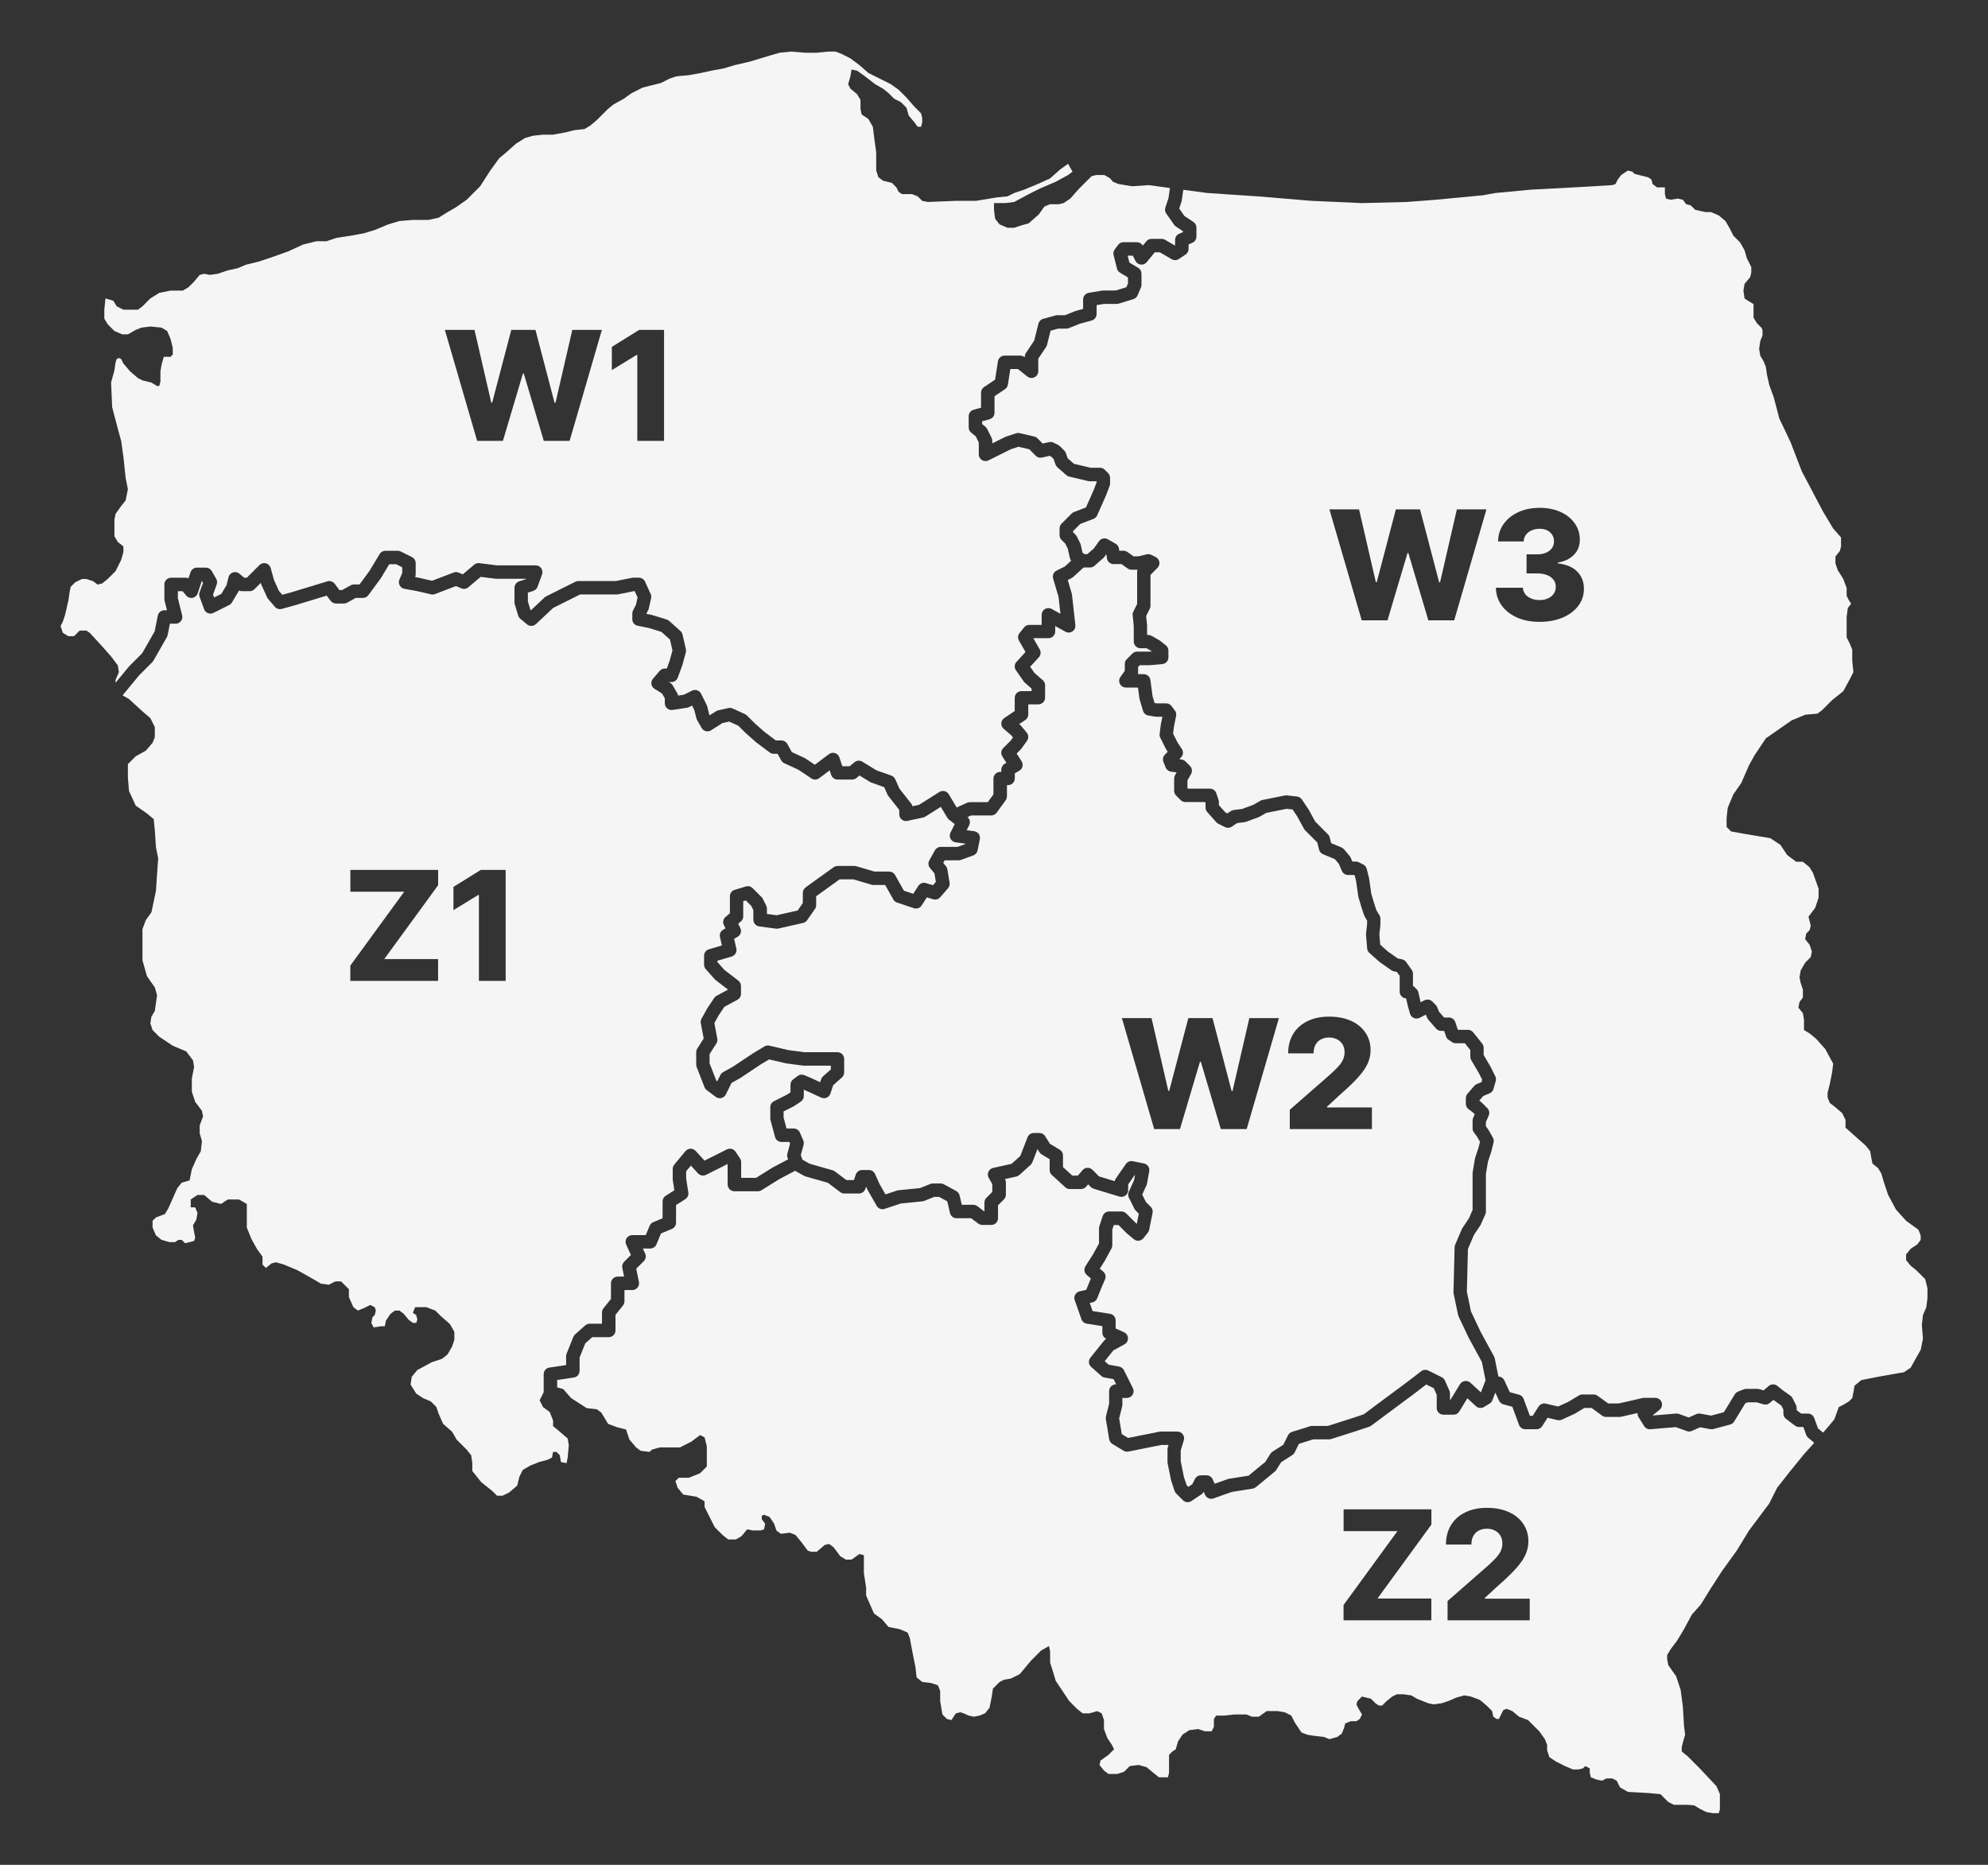
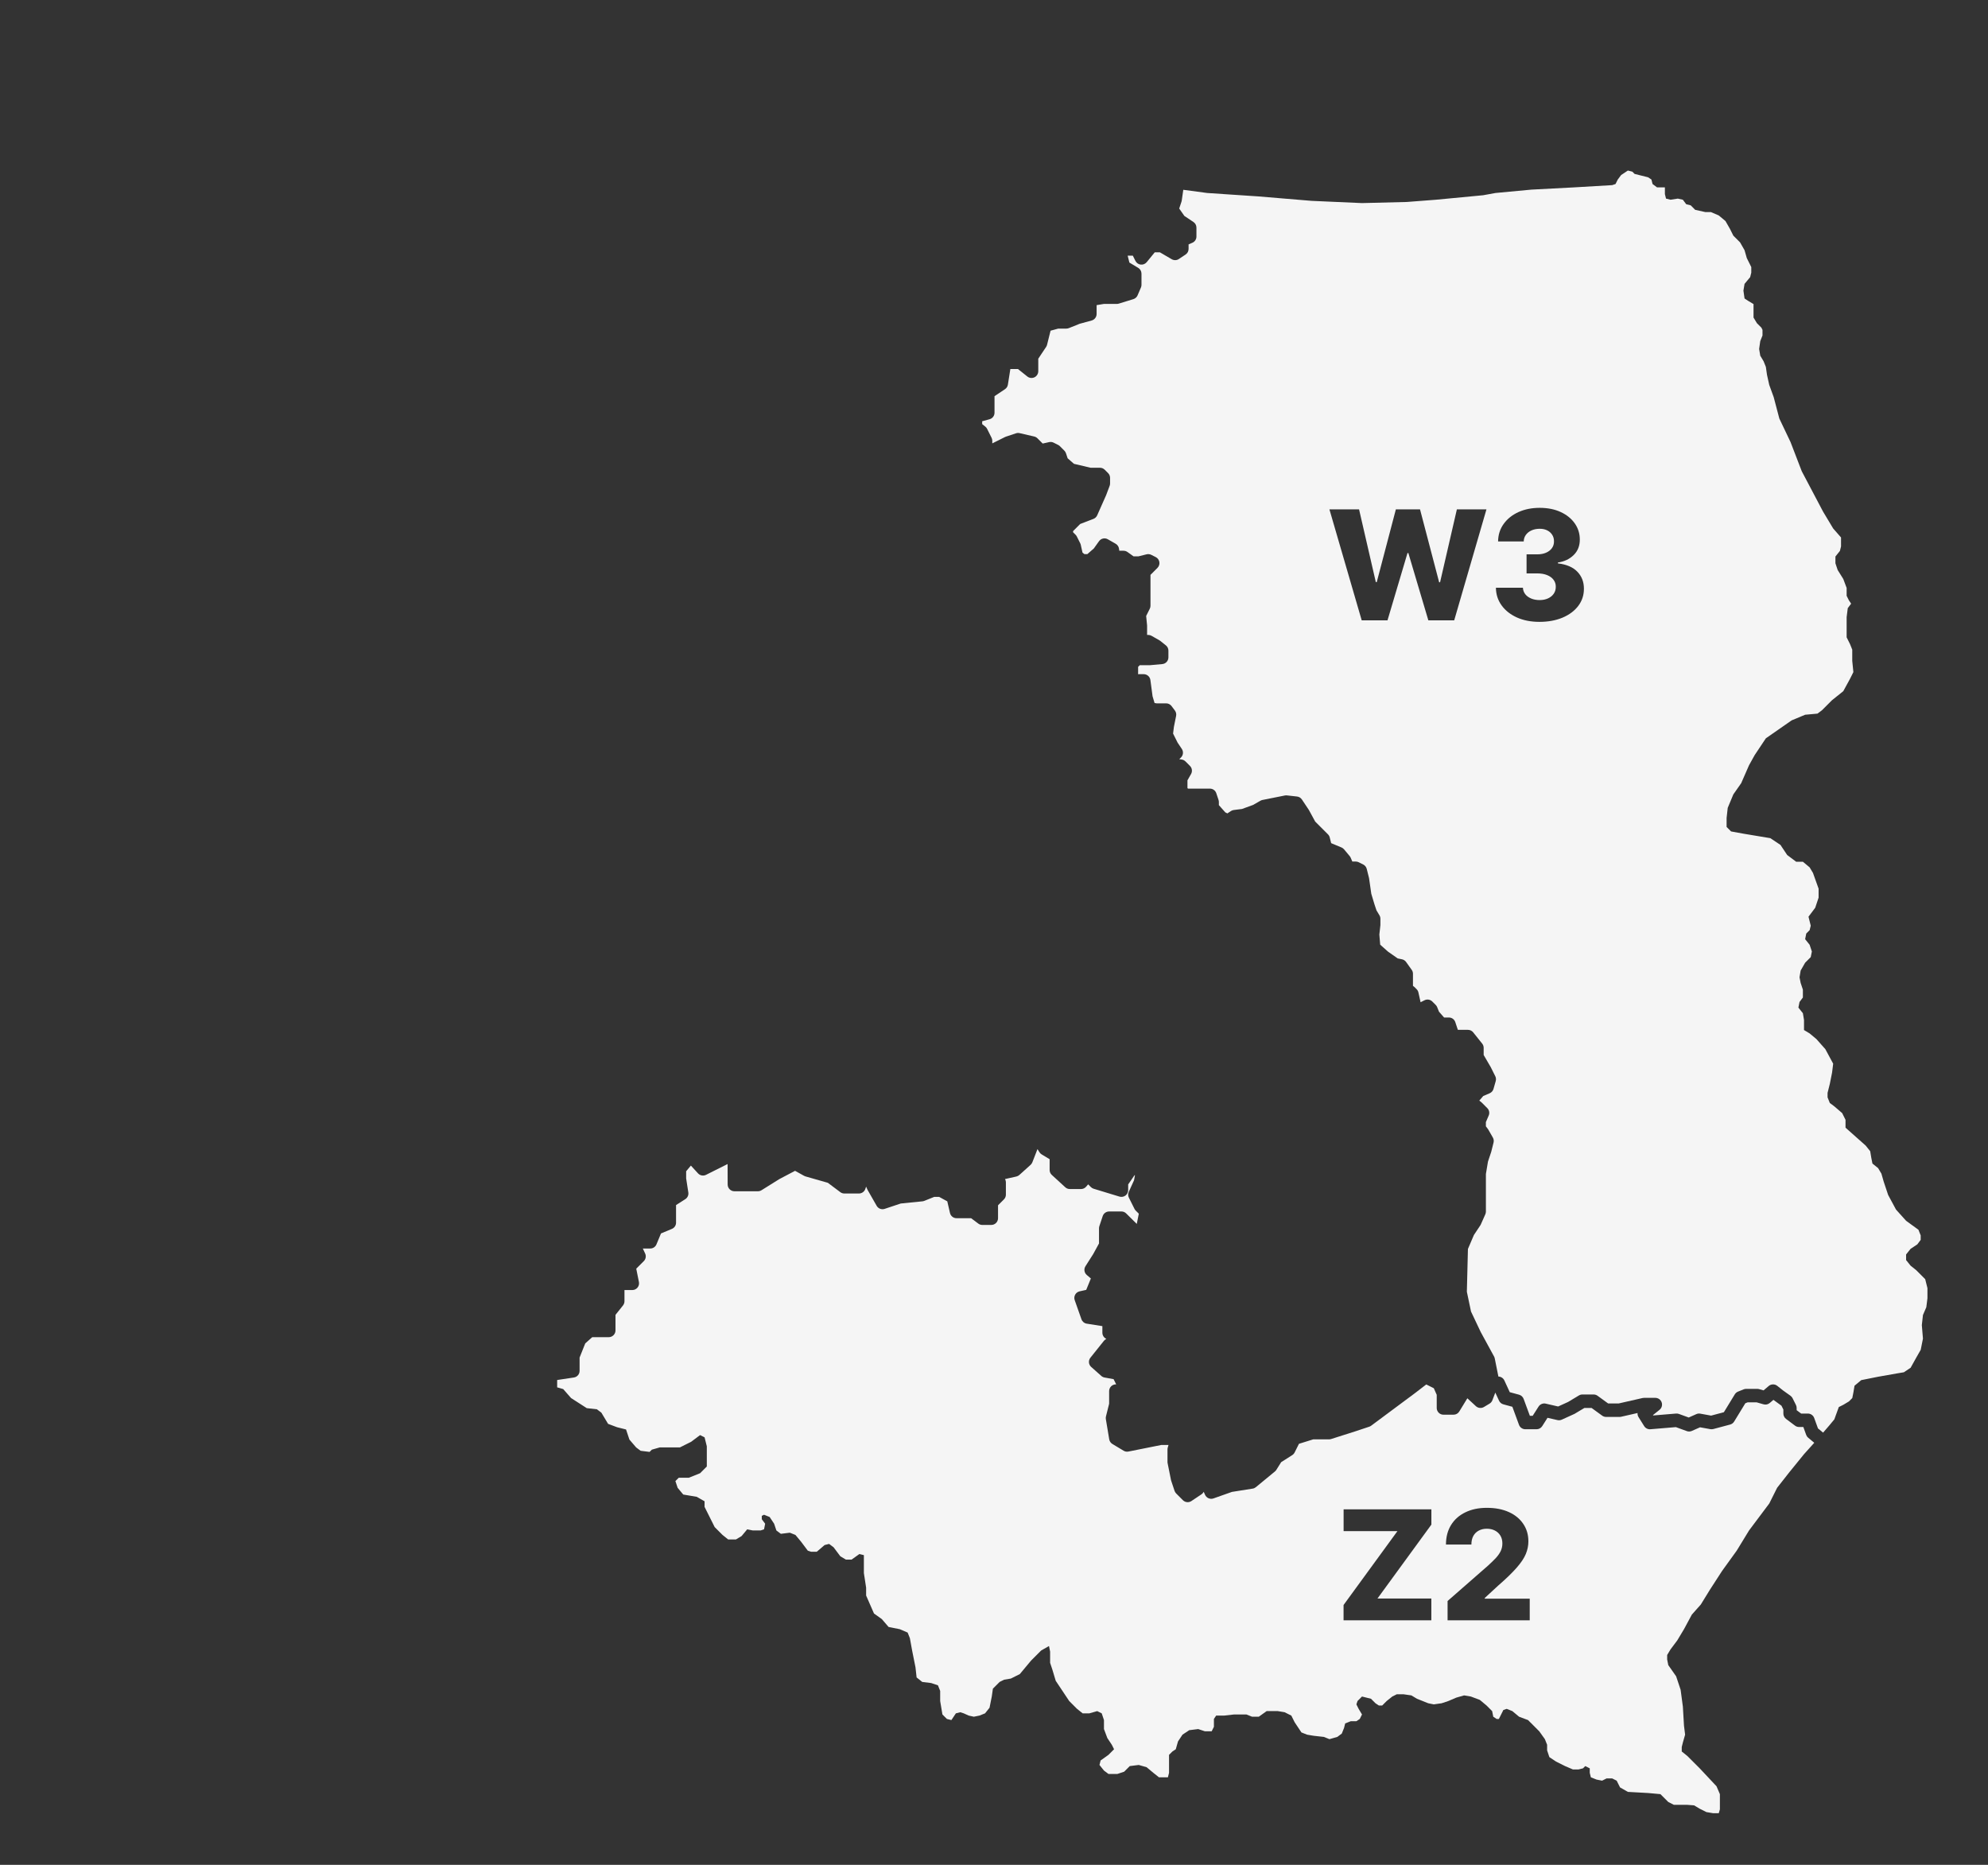
<svg xmlns="http://www.w3.org/2000/svg" viewBox="0 0 886 831" fill="none">
  <rect x="0" y="0" width="886" height="831" fill="#333333" stroke="none" />
-   <path id="area100" fill-rule="evenodd" clip-rule="evenodd" d="M524.05 100.92C523.74 100.71 523.47 100.45 523.26 100.14L519.76 95.14C519.22 94.36 519.07 93.37 519.37 92.47L520.78 88.23L521.41 83.78L512 82.5L504.5 83L498.5 82L496 81L494.76 79.5L492.23 78H488.5L486.5 78.5L484.5 80.5L480.5 84.5L477 88.5L474 90.5L472 91H468L465.5 92L463 95.5L458.5 99.5L455 100.5L452 101.5H449L445.5 100L443.5 97.5L443 93.5V90.5H448L452 90L458.5 86.5L463.5 84L470.5 81L476 78L478 76.5L476 73L472.5 75.5L468 79.5L462.5 82L456.5 84.5L452 86L449 87.5L444 88L435 89.5H426L413.5 90L411 89.5L409 87.5L406.5 86.5H402L400.5 85.5L399.5 83.5L397.5 81.5L395.5 81L393.5 80.5L391.5 79L390.5 76V68L389.5 60.5L389 56.5L387 53L385.5 52L384 51L383.5 48.5V44.5L382 42L379 39.5L378 37.5L379 34L379.5 31L382 31.5L385.5 34L390 37.5L393.5 39.5L396 41.5L398.5 44L401.5 45.5L404 48L405 51.5L407.5 54.5L409 56.5H410.5L411 54.5V52.5L410.5 50.5L407.5 47.5L404 43.5L400.5 40L397 37.5L393 35.5L387 32.5L383 29L379 26L375 24L372.5 23H369L364 23.5H359L352.5 23L347.5 23.5L344 24.5L339 26L334 27.5L327.5 29L322.5 30.5L317 31.5L312.5 32.5L307 33.5L301.5 34L298.5 35L294.5 37L290.5 38L286.5 39L281.5 41.5L278 44L273.5 46.5L271 48.5L266 53.5L263 56L260.5 57.5L256 58L252 59L246.5 60H242L237.5 60.5L234 61.5L230 64L225.5 68L222.5 70.5L218.5 76L214 83L208 89L203 92.5L199.5 94.5L195.5 97L191 98H184L178 98.5L173 100L167 102.5L162 104L156.5 105L150 106L145.5 107.5H141L135 109L128.5 112L121.5 114.5L115.5 116.5L109.5 118L106 119.5L101.5 120.5L97 122L93.5 122.5L91 122L89 122.5L86.5 125.5L84 128L81.5 129.5H76L71 130.5L67 133L63.5 136.5L61.5 138H55L52 136.5L50.5 134L47 133L46.5 138V142L48 144.5L51 147.5L54.5 149H57L60.5 147L63 146L67 145.5L72 146L74.5 147.5L76 151L77 155V158L76 159H73L72 162.5L71.5 165.5V170L71 172H70L67.5 170.5L65.5 170L63.5 169.5L61.5 168.5L58 165.5L55 162L54 160L53 159.5L52 160L51.5 161.5L51 165L49.5 170.5L50 181.5L52.5 191L54 196.5L55 203.5L56 213L57 218L56 223L54 225.5L51.5 229L51 231.5V239L52.5 241.5L55 243.5V246L54 249.5L51.5 254.5L48 258L45.5 260L43.5 260.5L41.5 259L38.5 258H36.5L33.5 259.5L31.5 261.5L31 264L30.5 267.5L29 274L28 277L27 279L28 282L30.5 283.5H33L35.5 281H38.5L40 282L45.5 288L49.5 292.5L52.5 296.5L53 299.5L51.5 303V304.23L57.46 297.02C57.51 296.96 57.57 296.89 57.64 296.82L63.36 291.1L68.92 281.37L70.32 274.35C70.6 272.95 71.83 271.94 73.26 271.94H74.42L73.35 267.67C73.29 267.43 73.26 267.19 73.26 266.94V260.44C73.26 258.79 74.61 257.44 76.26 257.44H82.76C83.2 257.44 83.62 257.53 84.01 257.71L84.92 254.99C85.33 253.76 86.48 252.94 87.77 252.94H91.77C92.84 252.94 93.84 253.52 94.37 254.45L96.37 257.95C96.8 258.71 96.88 259.63 96.58 260.46L94.95 264.93L95.43 266.24L98.64 264.64L100.96 260.77L101.85 257.2C102.1 256.2 102.84 255.4 103.83 255.08C104.82 254.76 105.88 254.96 106.68 255.63L108.84 257.43H110.01L115.63 251.81C116.38 251.06 117.49 250.76 118.52 251.03C119.56 251.3 120.37 252.11 120.65 253.14L122.09 258.41L124.31 263.3L125.8 265.04L129.45 264.05L145.9 259.06C147.1 258.7 148.41 259.13 149.16 260.13L151.26 262.93H152.48L156.3 260.81C156.75 260.56 157.25 260.43 157.76 260.43H160.24L164.76 254.27L169.19 246.89C169.73 245.99 170.71 245.43 171.76 245.43H177.26C177.72 245.43 178.19 245.54 178.6 245.75L183.6 248.25C184.62 248.76 185.26 249.79 185.26 250.93V255.93C185.26 256.34 185.18 256.73 185.02 257.11L185 257.15L186.9 257.5L192.55 258.8L202.2 255.12C202.93 254.85 203.73 254.86 204.45 255.17L206.25 255.94L211.33 251.64C211.97 251.1 212.81 250.85 213.64 250.95L221.45 251.93H238.76C239.74 251.93 240.66 252.41 241.22 253.21C241.78 254.02 241.91 255.04 241.58 255.96L239.58 261.46C239.26 262.33 238.58 262.99 237.71 263.28L235.26 264.1V268L236.37 271.71L236.64 271.93L242.7 266.24C242.91 266.03 243.15 265.87 243.41 265.74L256.41 259.24C256.82 259.03 257.29 258.92 257.75 258.92H274.45L281.66 257.48C281.86 257.44 282.05 257.42 282.25 257.42H284.75C285.92 257.42 286.99 258.11 287.48 259.18L289.98 264.68C290.25 265.28 290.32 265.95 290.18 266.58L289.18 271.08C289.13 271.3 289.05 271.54 288.94 271.76L288.06 273.53L290.34 273.99C290.4 274 290.46 274.02 290.51 274.03C290.56 274.04 290.6 274.06 290.65 274.07L297.14 276.07C297.55 276.2 297.93 276.42 298.26 276.71L303.26 281.21C303.72 281.62 304.04 282.16 304.18 282.76L305.68 289.26C305.79 289.75 305.78 290.25 305.65 290.73L304.15 296.23C304.13 296.31 304.1 296.38 304.08 296.45L302.07 301.97C301.64 303.15 300.5 303.94 299.25 303.94H298.11L298.84 304.4C299.25 304.66 299.6 305.03 299.85 305.46L301.85 308.96C302.03 309.27 302.15 309.61 302.21 309.96L304.83 309.56L308.41 307.77C309.9 307.03 311.7 307.63 312.44 309.11L314.94 314.11C315.04 314.3 315.12 314.51 315.17 314.73L316.07 318.32L316.3 318.73L319.15 316.92C319.44 316.73 319.77 316.6 320.11 316.52L324.61 315.52C325.24 315.37 325.91 315.44 326.5 315.71L332 318.21C332.34 318.37 332.63 318.57 332.88 318.82L336.35 322.29L340.66 326.12L345.76 329.95H348.26C349.35 329.95 350.35 330.55 350.88 331.5L352.9 335.14L358.51 337.73C358.65 337.79 358.78 337.87 358.91 337.95L363.15 340.78L369.45 336.05C370.22 335.48 371.22 335.3 372.14 335.59C373.06 335.88 373.79 336.6 374.09 337.51L375.41 341.46H378.66L380.83 339.66C381.82 338.83 383.22 338.73 384.32 339.41L390.55 343.24L397.26 345.63C398.03 345.91 398.66 346.49 398.99 347.24L400.84 351.4L406.11 358.11C406.38 358.45 406.57 358.85 406.67 359.27L409.6 358.64L418.65 352.93C419.33 352.5 420.17 352.36 420.95 352.55C421.73 352.73 422.42 353.23 422.83 353.92L426.37 359.82L431.03 357.72C431.42 357.55 431.83 357.46 432.25 357.46H440.22L442.75 353.98V346.96C442.75 345.31 444.1 343.96 445.75 343.96H446.25V342.96C446.25 341.89 446.83 340.89 447.76 340.36L448.53 339.92L446.72 337.07C445.96 335.88 446.13 334.34 447.13 333.34L450.45 330.02L451.46 328.61L450.6 327.58L447.29 324.74C446.58 324.13 446.19 323.21 446.25 322.28C446.31 321.35 446.8 320.49 447.58 319.97L452.24 316.86V310.97C452.24 309.32 453.59 307.97 455.24 307.97H459.74V306.83L456.76 304.23C456.57 304.06 456.41 303.88 456.27 303.68L452.78 298.69C451.96 297.53 452.06 295.99 453.02 294.94L457.04 290.55L454.13 285.45C453.51 284.38 453.61 283.06 454.39 282.09L456.39 279.59C456.96 278.87 457.81 278.46 458.73 278.46H464.23V273.96C464.23 272.91 464.8 271.92 465.71 271.38C466.63 270.84 467.77 270.83 468.69 271.34L472.61 273.52L471.78 266.06L469.35 257.81C468.94 256.41 469.59 254.93 470.89 254.28L474.52 252.47L477.4 249.85C477.11 249.49 476.9 249.07 476.8 248.62L475.88 244.48L474.76 242.25L473.1 240.59C472.53 240.02 472.22 239.27 472.22 238.47V235.47C472.22 234.67 472.53 233.92 473.1 233.35L477.6 228.85C477.9 228.55 478.26 228.32 478.65 228.17L483.98 226.12L487.46 218.3L488.72 214.93V214.47H485.72C485.49 214.47 485.25 214.44 485.03 214.39L476.53 212.39C476.06 212.28 475.62 212.05 475.25 211.73L471.25 208.23C470.85 207.87 470.55 207.42 470.38 206.92L469.6 204.59L468.44 203.44L467.83 203.13L464.37 203.9C463.37 204.12 462.33 203.82 461.6 203.09L458.71 200.2L453.87 199.08L450.37 200.24L440.56 205.15C439.62 205.62 438.53 205.57 437.64 205.02C436.75 204.47 436.22 203.52 436.22 202.47V197.18L434.83 194.4L432.84 192.81C432.13 192.24 431.72 191.39 431.72 190.47V185.47C431.72 184.12 432.63 182.93 433.93 182.58L437.22 181.68V174.97C437.22 173.96 437.72 173.03 438.56 172.47L443.47 169.2L444.76 161C444.99 159.53 446.23 158.47 447.72 158.47H454.72C455.39 158.47 456.06 158.71 456.59 159.13L456.72 159.23V158.97C456.72 158.38 456.89 157.8 457.22 157.31L460.93 151.74L462.8 144.24C463.06 143.19 463.87 142.36 464.92 142.07L470.42 140.57C470.68 140.5 470.94 140.46 471.21 140.46H474.63L479.09 138.67C479.19 138.63 479.3 138.59 479.42 138.56L482.71 137.66V133.45C482.71 131.98 483.77 130.73 485.22 130.49L491.22 129.49C491.38 129.46 491.54 129.45 491.71 129.45H497.26L502 127.99L502.71 126.33V123.64L499.17 121.51C498.49 121.1 497.99 120.43 497.8 119.66L496.3 113.66C496.08 112.78 496.27 111.86 496.81 111.13L498.31 109.13C498.87 108.38 499.77 107.93 500.71 107.93H506.71C507.8 107.93 508.79 108.51 509.32 109.45L510.89 107.53C511.46 106.83 512.31 106.43 513.21 106.43H517.71C518.24 106.43 518.76 106.57 519.22 106.84L523.6 109.39L523.71 109.32V106.93C523.71 105.73 524.43 104.64 525.53 104.17L527.21 103.45V103.03L524.05 100.92ZM253.87 196.45H242.35L233.44 166.46H233.05L224.14 196.45H212.65L198.26 147H211.47L218.94 179.41H219.35L227.87 147H238.64L247.16 179.48H247.57L255.06 147H268.24L253.87 196.45ZM284.03 196.46V158.16H283.74L272.68 164.92V154.58L284.87 147H295.95V196.45H295.96L284.03 196.46Z" fill="#F5F5F5" />
  <path id="area11" fill-rule="evenodd" clip-rule="evenodd" d="M858 570L854 566L851.5 564L849.5 561.5V559L851.5 556.5L854.5 554.5L856 552.5V550.5L855 548L849.5 544L845 539L841.5 532.5L839.5 526.5L838.5 523L837 520.5L834.5 518.5L834 516L833.5 513L831.5 510.5L827 506.5L822.5 502.5V499L821 496L817.5 493L815.5 491.5L814.5 489V487L815.5 483L816.5 478L817 474L813.5 467.5L809.5 463L806.5 460.5L804 459V454.5L803.5 451.5L801.5 449L802 446.5L803.5 444.5V441L802.5 438L802 435.5L802.5 432.5L804.5 429L807 426.5L807.5 424L806.5 421L804.5 418.5L805 416L806.5 414.5L807 412.5L806.5 410.5L806 408.5L809 404.5L810.5 400V396L808 389L806.5 386.5L803.5 384H800.5L796.5 381L793.5 376.5L789 373.5L777 371.5L771.5 370.5L769.5 368.5V364.5L770 360L772.5 354L776 349L779.5 341L782 336.5L787 329L798.5 321L804.5 318.5L810 318L812 316.5L816.5 312L821.5 308L824.5 302.5L826 299.5L825.5 294.5V289.5L824.5 287L823 284V275L823.5 271L825 269L824 267.5L823 265.5V262L821.5 258L819 254L818 251V248L820 245.5L820.5 243.5V239.5L817 235.5L812.5 228L803 210L798 197L793 186.5L790.5 177L788.5 171.5L787.5 167L787 163.5L786 161L784.5 158.5L784 155.5L784.5 152L785.5 149.5V147L785 146L783 144L781.5 141.5V135.5L779 134L777.5 133L777 129.5L777.5 126.5L780 123.5L780.5 121.5V119L778.5 115L777.5 111.5L775.5 108L772.5 105L771 102L769 98.5L766 96L762.5 94.5H760L755.5 93.5L753.5 91.5L751.5 91L750 89L747.76 88.5L744.5 89L742.5 88.5L742 86.5V83.5H738.5L736.5 82L736 80L734.5 79L730.5 78L728.5 77.5L727.5 76.5L725.5 76L722.5 78L721 80L720 82L718.5 82.5L710 83L701.5 83.5L682.5 84.5L666.5 86L661 87L640 89L627 90L607 90.5L584.5 89.5L560.5 87.5L538 86L527.36 84.58L526.68 89.34C526.65 89.53 526.61 89.7 526.56 89.86L525.54 92.93L527.85 96.23L531.88 98.92C532.72 99.48 533.22 100.42 533.22 101.42V105.42C533.22 106.62 532.5 107.71 531.4 108.18L529.72 108.9V110.92C529.72 111.93 529.23 112.86 528.39 113.42L525.39 115.42C524.45 116.06 523.2 116.09 522.22 115.52L516.92 112.43H514.65L511.05 116.83C510.4 117.62 509.4 118.02 508.39 117.91C507.38 117.8 506.5 117.18 506.04 116.27L504.87 113.93H502.57L503.34 117L507.27 119.36C508.17 119.9 508.73 120.88 508.73 121.93V126.93C508.73 127.34 508.65 127.73 508.49 128.11L506.99 131.61C506.64 132.43 505.95 133.04 505.11 133.3L498.61 135.3C498.32 135.39 498.03 135.43 497.73 135.43H491.98L488.73 135.97V139.93C488.73 141.27 487.82 142.46 486.52 142.82L481.18 144.28L476.34 146.22C475.99 146.36 475.61 146.43 475.23 146.43H471.63L468.21 147.36L466.64 153.66C466.56 153.98 466.42 154.3 466.23 154.59L462.73 159.84V165.43C462.73 166.57 462.06 167.63 461.03 168.13C459.99 168.63 458.74 168.49 457.85 167.77L453.67 164.43H450.29L449.19 171.4C449.06 172.23 448.58 172.97 447.89 173.43L443.23 176.54V183.93C443.23 185.28 442.32 186.47 441.02 186.82L437.73 187.72V188.99L439.11 190.09C439.44 190.35 439.73 190.7 439.92 191.09L441.92 195.09C442.13 195.5 442.24 195.96 442.24 196.43V197.58L447.9 194.75C448.04 194.68 448.17 194.62 448.31 194.58L452.79 193.09C453.31 192.91 453.87 192.89 454.41 193.01L460.91 194.51C461.46 194.64 461.96 194.91 462.36 195.31L464.7 197.65L467.59 197.01C468.25 196.86 468.96 196.95 469.58 197.26L471.58 198.26C471.87 198.4 472.13 198.59 472.36 198.82L474.36 200.82C474.68 201.15 474.93 201.55 475.08 201.99L475.82 204.22L478.65 206.69L486.08 208.44H490.23C491.03 208.44 491.78 208.75 492.35 209.32L493.85 210.82C494.42 211.39 494.73 212.14 494.73 212.94V215.44C494.73 215.8 494.67 216.15 494.54 216.49L492.98 220.64L488.98 229.65C488.65 230.38 488.06 230.94 487.31 231.23L481.41 233.5L478.24 236.67V237.18L479.36 238.3C479.59 238.53 479.78 238.79 479.92 239.08L481.42 242.08C481.54 242.3 481.62 242.53 481.67 242.77L482.44 246.24L483.29 246.92H484.61L487.5 244.39L489.8 241.17C490.7 239.91 492.39 239.54 493.73 240.31L497.23 242.31C498.02 242.76 498.58 243.58 498.71 244.49L498.84 245.42H500.74C501.37 245.42 501.97 245.62 502.48 245.98L505.2 247.92H507.37L511.01 247.01C511.71 246.84 512.44 246.92 513.08 247.24L515.08 248.24C515.94 248.67 516.54 249.49 516.7 250.44C516.85 251.4 516.54 252.37 515.86 253.05L512.74 256.17V269.93C512.74 270.39 512.63 270.86 512.42 271.27L510.81 274.49L511.22 278.63C511.23 278.73 511.23 278.83 511.23 278.93V282.93H511.73C512.25 282.93 512.77 283.07 513.22 283.33L516.72 285.33C516.85 285.39 516.98 285.49 517.11 285.59L519.61 287.59C520.32 288.16 520.73 289.01 520.73 289.93V292.93C520.73 294.49 519.56 295.78 518 295.92L512.5 296.42H507.97L507.23 297.16V299.92C507.23 300.09 507.22 300.26 507.19 300.42H509.73C511.22 300.42 512.5 301.54 512.7 303.02L513.67 310.29L514.56 313.27L515.47 313.42H519.72C520.66 313.42 521.56 313.87 522.12 314.62L523.62 316.62C524.13 317.3 524.33 318.17 524.16 319.01L523.18 323.9L522.81 326.89L524.82 330.91L526.72 333.75C527.51 334.94 527.35 336.53 526.34 337.54L525.57 338.31L526.59 338.44C527.25 338.53 527.87 338.83 528.34 339.3L530.34 341.3C531.29 342.25 531.49 343.74 530.82 344.91L529.22 347.72V351.18L529.46 351.42H539.22C540.52 351.42 541.66 352.24 542.07 353.47L543.07 356.47C543.17 356.78 543.22 357.1 543.22 357.42V358.78L546.08 362L547.01 362.46L548.56 361.43C548.95 361.17 549.4 361.01 549.86 360.95L553.52 360.49L558.46 358.69L561.74 356.82C562.02 356.66 562.32 356.54 562.63 356.48L572.64 354.48C572.94 354.42 573.25 354.41 573.55 354.44L578.06 354.94C578.94 355.04 579.73 355.52 580.22 356.26L583.22 360.76C583.27 360.82 583.32 360.9 583.36 360.98L586.15 366.1L591.84 371.79C592.23 372.17 592.5 372.65 592.63 373.18L593.26 375.72L597.87 377.64C598.31 377.82 598.71 378.12 599.02 378.49L601.52 381.49C601.7 381.71 601.86 381.96 601.97 382.23L602.69 383.91H604.21C604.67 383.91 605.14 384.02 605.55 384.23L607.55 385.23C608.33 385.63 608.91 386.34 609.12 387.19L610.12 391.19C610.14 391.29 610.17 391.4 610.18 391.51L611.15 398.28L612.58 403.04L613.46 405.66L614.79 407.88C615.07 408.34 615.21 408.88 615.21 409.42V412.05C615.21 412.05 615.21 412.12 615.21 412.15C615.21 412.18 615.21 412.21 615.21 412.24L614.74 416.45L615.12 420.96L618.59 424.05L622.93 427.09L624.81 427.47C625.56 427.62 626.21 428.05 626.66 428.67L629.16 432.17C629.53 432.68 629.72 433.28 629.72 433.91V439.31C629.94 439.44 630.15 439.6 630.34 439.79L631.34 440.79C631.75 441.19 632.03 441.7 632.15 442.26L633.12 446.61L634.88 445.73C636.04 445.15 637.43 445.38 638.34 446.29L639.84 447.79C640.13 448.08 640.36 448.42 640.51 448.8L641.32 450.82L643.59 453.41H645.73C647.03 453.41 648.17 454.23 648.58 455.46L649.73 458.91H654.23C655.14 458.91 656 459.32 656.57 460.04L660.57 465.04C661 465.58 661.23 466.24 661.23 466.92V470.11L664.41 475.58L666.41 479.58C666.74 480.25 666.81 481.02 666.61 481.74L665.61 485.24C665.36 486.11 664.74 486.81 663.91 487.17L661.05 488.39L659.28 490.45L660.02 491.01C660.14 491.1 660.24 491.19 660.34 491.29L662.84 493.79C663.72 494.66 663.97 495.96 663.48 497.09L662.22 500.02V501.9L663.12 503.1C663.19 503.19 663.25 503.28 663.3 503.37C663.3 503.37 663.32 503.41 663.33 503.42L665.33 506.91C665.72 507.59 665.83 508.37 665.64 509.13L664.59 513.31L663.15 517.62L662.23 523.14V539.89C662.23 540.32 662.14 540.72 661.97 541.11L659.97 545.61C659.93 545.7 659.88 545.79 659.84 545.87C659.81 545.93 659.77 545.99 659.73 546.05L656.88 550.33L654.22 556.55L653.74 575.62L655.59 584.43L659.92 593.57L665.86 604.46C666.01 604.73 666.11 605.02 666.17 605.31L667.79 613.4C668.93 613.43 669.97 614.1 670.45 615.14L672.86 620.37L677.01 621.5C677.95 621.76 678.7 622.45 679.04 623.36L681.82 630.9H683.08L685.7 626.79C686.39 625.72 687.67 625.19 688.91 625.48L694.42 626.75L698.84 624.74L703.69 621.83C704.15 621.55 704.69 621.4 705.23 621.4H710.23C710.87 621.4 711.48 621.6 712 621.98L716.71 625.4H721.4L732.07 622.97C732.29 622.92 732.51 622.9 732.73 622.9H737.73C739 622.9 740.14 623.71 740.56 624.91C740.98 626.11 740.59 627.45 739.6 628.24L736.69 630.57L736.8 630.75L746.98 629.9C747.42 629.87 747.86 629.92 748.26 630.07L752.62 631.66L756.01 630.15C756.57 629.9 757.18 629.83 757.77 629.94L762.6 630.82L768.29 629.3L773.16 621.33C773.5 620.78 774.01 620.35 774.61 620.11L777.1 619.11C777.45 618.97 777.82 618.9 778.21 618.9H783.21C783.49 618.9 783.77 618.94 784.04 619.02L785.98 619.57L788.26 617.62C789.35 616.69 790.97 616.66 792.09 617.56L794.56 619.53L797.96 621.96C798.36 622.24 798.68 622.62 798.9 623.06L800.4 626.06C800.61 626.47 800.72 626.93 800.72 627.4V628.4L802.72 629.9H805.72C806.98 629.9 808.11 630.69 808.54 631.87L810.26 636.61H810.35L812.5 638.4L815.01 635.5L817.51 632.5L819.51 627L821.51 626L824.01 624.5L825.51 623L826.01 620.5L826.51 617.5L829.51 615L837.01 613.5L845.51 612L848.51 611.5L851.51 609.5L854.01 605L856.01 601.5L857.01 596.5L856.51 590.5L857.01 586L858.51 582.5L859.01 578.5V574L858.01 570H858ZM648.1 276.44H636.58L627.67 246.45H627.28L618.37 276.44H606.88L592.49 226.99H605.7L613.17 259.4H613.58L622.1 226.99H632.87L641.39 259.47H641.8L649.29 226.99H662.47L648.1 276.44ZM703.38 270.01C701.71 272.22 699.37 273.96 696.38 275.23C693.4 276.48 689.89 277.11 686.12 277.11C682.35 277.11 679.01 276.47 676.1 275.18H676.11C673.21 273.88 670.92 272.09 669.25 269.8C667.58 267.51 666.72 264.88 666.69 261.9H678.72C678.77 262.97 679.12 263.93 679.76 264.77C680.4 265.59 681.28 266.23 682.39 266.7C683.5 267.17 684.77 267.4 686.18 267.4C687.59 267.4 688.84 267.15 689.92 266.65C691.02 266.14 691.87 265.44 692.48 264.55C693.09 263.65 693.39 262.62 693.37 261.46C693.39 260.3 693.06 259.27 692.38 258.37C691.71 257.47 690.75 256.77 689.51 256.27C688.28 255.77 686.83 255.52 685.16 255.52H680.35V247.02H685.16C686.62 247.02 687.91 246.78 689.02 246.3C690.14 245.82 691.02 245.14 691.65 244.27C692.28 243.39 692.59 242.37 692.57 241.23C692.58 240.12 692.32 239.15 691.77 238.31C691.23 237.46 690.49 236.8 689.52 236.33C688.57 235.86 687.53 235.63 686.21 235.63C684.89 235.63 683.69 235.86 682.61 236.33C681.54 236.8 680.7 237.46 680.07 238.31C679.44 239.16 679.11 240.15 679.08 241.28H667.66C667.69 238.33 668.51 235.74 670.12 233.5C671.73 231.24 673.92 229.48 676.69 228.21C679.47 226.94 682.65 226.3 686.2 226.3C689.75 226.3 692.86 226.92 695.55 228.16C698.24 229.4 700.33 231.09 701.83 233.23C703.33 235.35 704.08 237.76 704.08 240.45C704.08 243.23 703.19 245.53 701.35 247.33C699.53 249.13 697.19 250.24 694.32 250.66V251.05C698.15 251.5 701.04 252.74 702.99 254.77C704.95 256.8 705.93 259.34 705.91 262.38C705.91 265.24 705.07 267.79 703.38 270.01Z" fill="#F5F5F5" />
  <path id="area13" fill-rule="evenodd" clip-rule="evenodd" d="M805.88 640.7C805.47 640.36 805.16 639.92 804.98 639.42L803.7 635.89H801.8C801.15 635.89 800.52 635.68 800 635.29L796 632.29C795.25 631.73 794.8 630.83 794.8 629.89V628.1L793.95 626.4L790.37 623.79L788.75 625.17C787.98 625.83 786.94 626.06 785.97 625.78L782.88 624.9H778.88L777.84 625.32L772.86 633.47C772.45 634.13 771.82 634.6 771.07 634.8L763.57 636.8C763.14 636.91 762.69 636.93 762.26 636.85L757.67 636.02L754.01 637.64C753.3 637.96 752.5 637.99 751.77 637.72L746.89 635.94L735.55 636.89C734.43 636.98 733.36 636.45 732.76 635.49L730.26 631.49C729.9 630.93 729.76 630.28 729.81 629.66L722.46 631.33H722.43L722.41 631.34H722.38C722.29 631.36 722.21 631.38 722.12 631.38C722.01 631.39 721.91 631.4 721.8 631.4H715.8C715.16 631.4 714.55 631.2 714.03 630.82L709.32 627.4H706.13L701.84 629.97C701.77 630.01 701.7 630.05 701.63 630.08L701.54 630.12L696.04 632.62C695.44 632.89 694.76 632.96 694.12 632.81L689.69 631.79L687.33 635.5C686.78 636.37 685.83 636.89 684.8 636.89H679.8C678.54 636.89 677.41 636.1 676.98 634.93L674.02 626.88L670.01 625.79C669.16 625.56 668.45 624.97 668.08 624.16L666.42 620.56L665.11 623.98C664.87 624.61 664.42 625.14 663.85 625.48L661.35 626.98C660.22 627.66 658.74 627.51 657.77 626.61L653.96 623.09L650.37 628.97C649.82 629.87 648.86 630.41 647.81 630.41H643.31C641.66 630.41 640.31 629.06 640.31 627.41V621.55L639.01 618.61L635.65 616.93L630.64 620.78L611.11 635.3C610.85 635.5 610.56 635.65 610.25 635.75L604.25 637.75L593.21 641.26C592.91 641.35 592.61 641.4 592.3 641.4H585.26L578.91 643.38L576.98 647.24C576.73 647.73 576.36 648.14 575.9 648.43L570.98 651.56L568.84 654.98C568.67 655.25 568.46 655.5 568.21 655.7L559.71 662.7C559.29 663.04 558.8 663.27 558.27 663.35L549.04 664.81L540.8 667.72C539.34 668.24 537.69 667.53 537.06 666.11L536.47 664.77C536.23 665.23 535.89 665.61 535.47 665.89L530.97 668.89C530.47 669.22 529.89 669.39 529.31 669.39C528.54 669.39 527.77 669.09 527.19 668.51L524.19 665.51C523.87 665.18 523.62 664.78 523.47 664.34L521.97 659.84C521.93 659.74 521.9 659.61 521.87 659.47L520.37 651.98C520.34 651.86 520.33 651.73 520.32 651.61C520.32 651.54 520.32 651.47 520.32 651.39V645.89C520.32 645.61 520.36 645.32 520.44 645.04L520.78 643.89H517.61L502.9 646.83C502.17 646.98 501.41 646.85 500.77 646.46L495.77 643.46C495.01 643 494.5 642.25 494.35 641.38L492.85 632.38C492.78 631.96 492.8 631.56 492.9 631.16L494.31 625.52V619.89C494.31 618.24 495.66 616.89 497.31 616.89H497.46L496.3 614.57L492.28 613.84C491.74 613.74 491.23 613.5 490.82 613.13L486.32 609.13C485.12 608.06 484.97 606.26 485.97 605.01L491.97 597.51C492.22 597.2 492.52 596.94 492.87 596.75L493.09 596.61H493.06C491.99 596.12 491.3 595.05 491.3 593.88V590.94L484.33 589.84C483.24 589.67 482.34 588.91 481.97 587.87L478.97 579.37C478.68 578.56 478.76 577.67 479.17 576.92C479.59 576.16 480.31 575.63 481.15 575.44L484.1 574.78L486.17 569.71L484.34 568.14C483.21 567.17 482.96 565.5 483.76 564.25L487.21 558.83L489.8 554.09V547.35C489.8 547.03 489.85 546.71 489.95 546.4L491.45 541.9C491.86 540.68 493.01 539.85 494.3 539.85H499.8C500.6 539.85 501.35 540.16 501.92 540.73L506.63 545.39L507.54 540.84L506.17 539.47C505.95 539.25 505.76 538.98 505.61 538.69L503.11 533.69C502.7 532.88 502.68 531.94 503.06 531.11L505.41 525.95L505.82 523.72L505.64 523.68L502.8 527.79V530.35C502.8 531.3 502.34 532.2 501.58 532.76C500.82 533.32 499.83 533.5 498.92 533.22L487.42 529.72C486.95 529.58 486.52 529.32 486.17 528.97L484.96 527.76L484.07 528.8C483.5 529.47 482.67 529.85 481.79 529.85H476.79C476.03 529.85 475.31 529.57 474.76 529.06L468.76 523.56C468.14 523 467.79 522.19 467.79 521.35V516.55L464.25 514.42C463.84 514.18 463.5 513.84 463.25 513.44L462.38 512.05L460.09 517.94C459.92 518.38 459.64 518.77 459.3 519.08L454.3 523.58C453.91 523.93 453.44 524.17 452.94 524.28L447.92 525.4C448.17 525.84 448.3 526.34 448.3 526.85V532.35C448.3 533.15 447.99 533.9 447.42 534.47L444.8 537.09V542.85C444.8 544.5 443.45 545.85 441.8 545.85H437.8C437.15 545.85 436.52 545.64 436 545.25L432.8 542.85H426.3C424.9 542.85 423.7 541.89 423.38 540.52L422.18 535.33L418.54 533.34H416.38L411.92 535.13C411.66 535.23 411.39 535.3 411.11 535.33L401.44 536.3L394.26 538.69C392.91 539.14 391.42 538.57 390.71 537.33L386.71 530.33C386.71 530.33 386.68 530.28 386.66 530.24L386.64 530.2C386.64 530.2 386.62 530.16 386.61 530.14C386.6 530.12 386.59 530.09 386.58 530.07L386 528.77L385.66 529.79C385.25 531.01 384.1 531.84 382.81 531.84H376.31C375.66 531.84 375.03 531.63 374.51 531.24L368.95 527.07L358.98 524.22C358.76 524.16 358.54 524.06 358.34 523.95L354.34 521.73L347.3 525.44L339.39 530.38C338.91 530.68 338.36 530.84 337.8 530.84H327.3C325.65 530.84 324.3 529.49 324.3 527.84L324.27 518.71L314.64 523.53C313.45 524.12 311.99 523.85 311.09 522.87L307.91 519.4L305.8 521.93V525.11L306.77 531.38C306.95 532.56 306.42 533.73 305.41 534.37L301.3 536.99V544.84C301.3 546.06 300.57 547.14 299.45 547.61L294.59 549.64L292.57 554.5C292.1 555.63 291.01 556.35 289.8 556.35H286.49L287.53 558.59C288.06 559.73 287.81 561.09 286.93 561.97L283.56 565.34L284.75 571.27C284.93 572.16 284.7 573.06 284.13 573.76C283.56 574.46 282.71 574.86 281.81 574.86H278.31V579.86C278.31 580.53 278.07 581.2 277.65 581.73L274.31 585.91V592.86C274.31 594.51 272.96 595.86 271.31 595.86H263.95L260.83 598.63L258.31 604.94V610.86C258.31 612.36 257.24 613.61 255.76 613.83L248.31 614.95V618.22L251.01 618.99L254.51 622.99L261.51 627.49L266.01 627.99L268.01 629.49L271.01 634.49L275.01 635.99L279.01 636.99L280.51 641.49L283.51 644.99L285.51 646.49L289.51 646.99L290.51 645.99L294.01 644.99H303.01L308.01 642.49L312.01 639.49L314.01 640.49L315.01 644.49V653.49L312.01 656.49L307.01 658.49H302.51L301.01 659.99L302.01 662.99L304.51 665.99L310.51 666.99L314.01 668.99V671.49L318.51 680.49L322.01 683.99L324.51 685.99H328.01L330.51 684.49L333.01 681.49L335.51 681.99H339.01L340.51 681.49L341.01 678.99L339.51 676.99V675.49L340.51 674.99L343.01 675.99L345.01 678.99L346.01 681.99L348.01 683.49L352.01 682.99L354.51 683.99L357.01 686.99L360.01 690.99L361.51 691.49H364.01L367.51 688.49L369.51 687.99L371.51 689.49L374.51 693.49L377.01 694.99H379.51L383.01 692.49L385.01 692.99V700.99L386.01 707.49V710.99L389.51 718.99L393.01 721.49L396.01 724.99L401.01 725.99L404.51 727.49L405.51 729.99L406.51 735.49L408.01 742.99L408.51 747.49L411.01 749.49L415.01 749.99L418.01 750.99L419.01 753.49V757.99L420.01 763.99L422.01 765.99L424.01 766.49L426.01 763.49L428.01 762.99L429.51 763.49L431.74 764.49L434.01 764.99L436.51 764.49L439.01 763.49L441.01 760.99L442.01 755.99L442.51 752.49L445.51 749.49L447.51 748.49L450.51 747.99L454.51 745.99L459.51 739.99L464.01 735.49L467.51 733.49L468.01 735.99V740.99L469.01 743.99L470.51 748.99L473.51 753.49L476.51 757.99L480.01 761.49L482.51 763.49H485.51L489.01 762.49L491.01 763.49L492.01 766.49V770.49L493.51 774.49L495.51 777.49L496.51 779.49L494.01 781.99L490.51 784.49L490.01 786.49L492.01 788.99L494.01 790.49H498.01L501.01 789.49L503.51 786.99L507.51 786.49L511.01 787.49L514.01 789.99L516.51 791.99H520.51L521.01 789.99V781.99L522.51 780.49L524.01 779.49L525.01 775.99L527.01 772.99L530.01 770.99L534.01 770.49L537.01 771.49H540.01L541.01 769.49V765.99L542.01 764.49H545.51L550.01 763.99H555.51L558.01 764.99H561.01L564.51 762.49H569.51L572.51 762.99L575.51 764.49L577.01 767.49L580.01 771.99L582.51 772.99L585.51 773.49L590.01 773.99L592.51 774.99L596.01 773.99L598.01 772.49L599.01 769.99L599.51 767.99L602.01 766.99H604.51L606.01 765.99L607.01 763.99L605.51 761.49L604.51 759.49L605.01 757.99L607.01 755.99L609.01 756.49L611.01 756.99L613.01 758.99L614.51 759.99H616.01L618.01 757.99L620.51 755.99L622.51 754.99H625.51L629.01 755.49L631.51 756.99L634.01 757.99L636.51 758.99L639.01 759.49L642.51 758.99L645.51 757.99L649.01 756.49L652.51 755.49L655.51 755.99L659.51 757.49L662.51 759.99L665.01 762.49L665.51 764.99L667.01 765.99H668.01L669.01 763.99L670.01 761.99L671.51 761.49L674.01 762.49L677.01 764.99L681.01 766.49L686.01 771.49L688.51 774.99L689.51 777.49V779.99L690.51 782.99L693.51 784.99L697.51 786.99L701.01 788.49H703.51L705.51 787.99L706.51 786.99L708.51 787.99V789.99L709.01 791.99L711.51 792.99L714.01 793.49L716.01 792.49H718.51L720.51 793.49L722.01 796.49L725.51 798.49L734.51 798.99L740.01 799.49L743.51 802.99L746.01 804.26H752.01L755.01 804.49L757.51 805.99L760.51 807.49L763.51 807.99H766.01L766.51 806.27V799.49L765.01 795.99L757.51 787.99L752.01 782.49L749.51 780.49V778.49L750.01 776.49L751.01 772.99L750.51 768.99L750.01 760.49L749.01 752.99L747.01 746.99L743.51 741.99L743.01 739.49V737.49L744.51 734.99L747.51 730.99L750.51 725.99L754.01 719.49L758.01 714.99L762.01 708.49L767.51 699.99L774.01 690.99L779.51 681.99L788.51 669.99L792.01 662.99L797.51 655.99L804.01 647.99L808.51 642.99L808.57 642.92L805.89 640.69L805.88 640.7ZM637.93 679.38L613.91 712.31H637.91V722.02H598.79V715.21L622.81 682.28H598.81V672.57H637.93V679.38ZM681.76 722.02H645.15V713.42H645.16L663.2 697.64C664.55 696.41 665.7 695.29 666.65 694.28C667.6 693.25 668.32 692.22 668.82 691.19C669.32 690.15 669.57 689.01 669.57 687.79C669.57 686.42 669.28 685.26 668.68 684.29C668.09 683.31 667.27 682.55 666.22 682.02C665.17 681.49 663.99 681.22 662.62 681.22C661.25 681.22 660.05 681.51 659.02 682.07C657.99 682.62 657.19 683.41 656.61 684.46C656.04 685.51 655.76 686.78 655.76 688.28H644.43C644.43 684.91 645.19 682.01 646.7 679.56C648.22 677.11 650.34 675.23 653.08 673.91C655.84 672.58 658.92 671.91 662.67 671.91C666.42 671.91 669.68 672.54 672.45 673.79C675.22 675.04 677.36 676.8 678.87 679.05C680.4 681.29 681.16 683.89 681.16 686.85C681.16 688.73 680.79 690.6 680.03 692.45C679.27 694.3 677.91 696.34 675.95 698.58C674 700.82 671.23 703.5 667.64 706.62L661.72 712.08V712.39H681.76V722.02Z" fill="#F5F5F5" />
-   <path id="area10" fill-rule="evenodd" clip-rule="evenodd" d="M425.88 375.34C424.92 375.21 424.08 374.62 423.63 373.77C423.18 372.92 423.17 371.89 423.6 371.03L425.5 367.23L422.94 365.24C422.64 365 422.4 364.73 422.21 364.41L419.29 359.54L412.39 363.9C412.09 364.09 411.76 364.23 411.41 364.3L404.41 365.8C403.52 365.99 402.6 365.77 401.89 365.2C401.19 364.63 400.78 363.78 400.78 362.87V360.91L395.92 354.73C395.77 354.54 395.64 354.32 395.54 354.1L394.06 350.77L388.27 348.7C388.07 348.63 387.89 348.54 387.71 348.43L383.05 345.56L381.71 346.68C381.17 347.13 380.49 347.38 379.79 347.38H373.29C371.99 347.38 370.85 346.56 370.44 345.33L369.76 343.28L365.09 346.78C364.08 347.55 362.69 347.59 361.63 346.88L355.83 343.01L349.54 340.11C348.96 339.85 348.48 339.4 348.17 338.84L346.53 335.89H344.8C344.15 335.89 343.52 335.68 343 335.29L337 330.79C337 330.79 336.94 330.75 336.92 330.73C336.89 330.71 336.86 330.68 336.82 330.65L332.2 326.54L329.06 323.4L324.97 321.54L321.96 322.21L316.9 325.43C316.21 325.87 315.36 326.01 314.57 325.81C313.78 325.61 313.09 325.09 312.69 324.38L310.69 320.88C310.55 320.64 310.45 320.39 310.38 320.12L309.46 316.44L308.45 314.42L307.13 315.08C306.85 315.22 306.56 315.31 306.25 315.36L299.75 316.36C298.88 316.49 298 316.24 297.34 315.67C296.67 315.1 296.29 314.27 296.29 313.39V311.19L295.06 309.04L291.7 306.94C290.95 306.48 290.45 305.71 290.32 304.85C290.19 303.99 290.44 303.11 291.01 302.45L294.01 298.95C294.58 298.28 295.41 297.9 296.29 297.9H297.19L298.43 294.49L299.7 289.84L298.58 285L294.78 281.58L289.06 279.82L284.21 278.85C282.81 278.57 281.8 277.34 281.8 275.91V273.41C281.8 272.95 281.91 272.48 282.12 272.07L283.46 269.4L284.16 266.24L282.87 263.41H282.6L275.39 264.85C275.19 264.89 275 264.91 274.8 264.91H258.51L246.53 270.9L238.85 278.1C237.75 279.14 236.04 279.19 234.88 278.22L231.88 275.72C231.43 275.34 231.1 274.85 230.93 274.28L229.43 269.28C229.34 269 229.3 268.71 229.3 268.42V261.92C229.3 260.62 230.12 259.48 231.35 259.07L234.47 258.03L234.51 257.92H221.29C221.16 257.92 221.03 257.91 220.9 257.89L214.22 257.06L208.72 261.71C207.85 262.45 206.65 262.63 205.6 262.18L203.22 261.16L193.85 264.73C193.29 264.94 192.69 264.98 192.11 264.85L185.64 263.36L180.24 262.38C179.33 262.22 178.56 261.66 178.13 260.85C177.69 260.04 177.65 259.09 178.01 258.25L179.27 255.32V252.79L176.56 251.44H173.47L169.84 257.48C169.79 257.56 169.74 257.63 169.69 257.7L164.18 265.21C163.61 265.98 162.71 266.44 161.76 266.44H158.54L154.72 268.56C154.27 268.81 153.77 268.94 153.26 268.94H149.76C148.82 268.94 147.92 268.49 147.36 267.74L145.62 265.42L131.14 269.81L125.56 271.33C124.45 271.64 123.24 271.27 122.49 270.39L119.49 266.89C119.31 266.68 119.16 266.44 119.04 266.18L116.54 260.68C116.48 260.54 116.42 260.39 116.38 260.24L116.24 259.72L113.4 262.56C112.83 263.13 112.08 263.44 111.28 263.44H107.78C107.34 263.44 106.91 263.34 106.52 263.16C106.47 263.27 106.41 263.38 106.35 263.48L103.35 268.48C103.06 268.97 102.63 269.36 102.12 269.62L95.12 273.12C94.36 273.5 93.46 273.54 92.67 273.22C91.87 272.9 91.25 272.26 90.96 271.46L88.96 265.96C88.72 265.3 88.72 264.57 88.96 263.91L90.48 259.72L90.03 258.94H89.93L88.11 264.39C87.77 265.42 86.89 266.19 85.82 266.39C84.75 266.59 83.66 266.2 82.96 265.36L81.36 263.44H79.27V266.57L81.18 274.21C81.4 275.11 81.2 276.05 80.63 276.78C80.06 277.51 79.2 277.93 78.27 277.93H75.73L74.71 283.02C74.64 283.33 74.53 283.64 74.37 283.92L68.37 294.42C68.24 294.65 68.08 294.86 67.89 295.05L61.99 300.95L54.63 309.86L57.5 311.5L63.5 317L67 320L69 324V328.5L68 331L65 334.5L60.5 337L57 340.5V346.5L57.5 352.5L60.5 359L65.5 362.5L68.5 365L69 370L69.5 377.5L70.5 382.5L70 389.5L69.5 397L67.5 406.5L65 410L63.5 414V428L65.5 435L69 440L70 443.5L69 450.5L67.5 453L67 456L68 459L71 462L77 466L83 468.5L86 472.5L86.5 475.5L85.5 480.5V486.5L87 491L90 495L90.5 497.5L89 501.5V505L90 508.5L89.5 513L87.5 516.5L85.5 521L84.5 526L81 527L79 529.5L77 534L75 538.5L73.5 541L69.5 542.5L68 544V547L69.5 550.5L72 552.5L75.5 553.5H78L79.5 552.5H81L82.5 554L84.5 553.5L86.5 553L87 551.5L86.5 549L86 546L87.5 543.5L88 540.5L87 538H85V534.5L88 532.5H91L94.5 535.5L98.5 536.5L101.5 534.5H106.5L110 536.5V547L112 552L114.5 556.5L117 560V563.5L118.5 565L121 563L123 562.5L126.5 563.5L132.5 566L140.5 570.5L143 572L146.5 572.5L149.5 571H152L153.5 572.5L155.5 574.5V578L157.5 582.5L159.5 584L162 583L165 581.5L167 582.5L167.5 584L167 586L166 587L165.5 589.5L166.5 591.5L170 591H171.5L172 588.5L174 585.5L176 584H178L180 585.5L182 588L184 589.5H185.5L186 588L185.5 586L184 585L185 582.5H190L194 584L196.5 586.5L200.5 590L202.5 593.5V597L201.5 600L199.5 603.5L197 605.5L192.5 607L186 610.5L183.5 613.5L183 617L185.5 621L188.5 623L192 624.5L194.5 627L195.5 630L197.5 634.5L201.5 638L203.5 641.5L208 646L210 648.5L210.5 652V655.5L214.5 660.5L219.5 664.5L221.5 666.5H224L227 665L230.5 662L231.5 658L233 655L236.5 653L240.28 651.5L244 650.5L246 649.5L246.5 647H248L249.5 648.5L250 651.5L252.5 652L253 649.5L253.5 644L253 641L249.5 638L246.5 635.5V633L245 629.22L242 627L240.5 624L242.3 620.4V612.38C242.3 610.88 243.37 609.63 244.85 609.41L252.3 608.29V604.37C252.3 603.99 252.37 603.62 252.51 603.26L255.51 595.76C255.68 595.33 255.96 594.94 256.3 594.63L260.8 590.63C261.35 590.14 262.05 589.87 262.79 589.87H268.29V584.87C268.29 584.2 268.53 583.53 268.95 583L272.29 578.82V571.87C272.29 570.22 273.64 568.87 275.29 568.87H278.13L277.35 564.96C277.15 563.97 277.46 562.96 278.17 562.25L281.19 559.23L279.07 554.63C278.64 553.7 278.72 552.63 279.27 551.76C279.83 550.9 280.77 550.38 281.8 550.38H287.8L289.53 546.23C289.84 545.49 290.42 544.91 291.15 544.61L295.3 542.88V535.38C295.3 534.35 295.82 533.4 296.69 532.85L300.54 530.4L299.84 525.84C299.84 525.77 299.82 525.71 299.82 525.65C299.82 525.56 299.81 525.47 299.81 525.38V520.88C299.81 520.18 300.06 519.5 300.51 518.96L305.51 512.96C306.06 512.3 306.87 511.9 307.74 511.88C308.6 511.87 309.44 512.21 310.02 512.85L313.99 517.18L323.97 512.19C325.32 511.51 326.97 511.95 327.81 513.21L329.81 516.21C330.14 516.7 330.31 517.28 330.31 517.87V524.87H336.95L344.37 520.24L351.26 516.61L351 515.92C350.77 515.33 350.74 514.69 350.91 514.08L352.13 509.59L351.82 508.87H348.3C346.94 508.87 345.75 507.95 345.4 506.64L343.4 499.14C343.33 498.89 343.3 498.63 343.3 498.37V493.37C343.3 492.23 343.94 491.2 344.96 490.69L350.79 487.77L352.3 486.76V483.37C352.3 482.43 352.75 481.53 353.5 480.97L355.5 479.47C356.35 478.83 357.5 478.69 358.48 479.11L361.98 480.61L365.51 482.24L365.95 480.92C366.11 480.43 366.41 479.98 366.8 479.63L370.29 476.53V474.88H358.29C358.16 474.88 358.02 474.87 357.89 474.85L350.39 473.85C350.29 473.84 350.2 473.82 350.11 473.8L342.78 472.08L338.86 474.43L329.95 480.37C329.88 480.42 329.79 480.47 329.7 480.52L326.05 482.55L323.47 487.72C323.07 488.52 322.34 489.1 321.47 489.3C320.6 489.51 319.69 489.32 318.98 488.78L314.98 485.78C314.53 485.45 314.18 484.99 313.98 484.47L310.48 475.47C310.35 475.11 310.28 474.75 310.28 474.38V468.88C310.28 468.31 310.44 467.75 310.75 467.27L313.61 462.77L312.33 455.93C312.2 455.25 312.32 454.53 312.66 453.92L315.16 449.42C315.16 449.42 315.19 449.38 315.2 449.35L315.23 449.31L315.29 449.22L318.29 444.72C318.56 444.31 318.93 443.97 319.36 443.74L324.29 441.09V440.86L318.96 436.76C318.8 436.64 318.67 436.51 318.55 436.38L314.55 431.88C314.06 431.33 313.79 430.62 313.79 429.89V425.89C313.79 424.57 314.67 423.38 315.94 423.01L321.73 421.31L320.87 417.56C320.58 416.26 321.15 414.94 322.31 414.28L323.35 413.69L322.62 412.23C321.99 410.97 322.3 409.48 323.38 408.58L325.3 406.98V399.39C325.3 398.06 326.16 396.91 327.44 396.52L332.44 395.02C333.5 394.7 334.64 394.99 335.42 395.77L339.42 399.77C339.65 399.99 339.84 400.26 339.98 400.55L341.48 403.55C341.69 403.96 341.8 404.43 341.8 404.89V407.26L346.16 407.84L355.5 405.72L357.79 402.44V397.89C357.79 396.93 358.26 396.02 359.03 395.46L364.53 391.46L371.55 386.44C372.06 386.07 372.66 385.88 373.29 385.88H380.79C381.06 385.88 381.35 385.92 381.62 386L389.72 388.38H396.29C397.38 388.38 398.38 388.97 398.91 389.91L402.84 396.9L407.02 398.29L409.26 394.77C409.98 393.65 411.37 393.13 412.65 393.51L415.8 394.46L417.09 392.98L416.46 389.18L414.48 386.8C413.69 385.85 413.56 384.5 414.16 383.42L416.66 378.92C417.18 377.97 418.19 377.38 419.28 377.38H426.75L430.17 376.14L430.21 375.93L425.88 375.35V375.34ZM195.27 394.45L171.25 427.38H195.25V437.09H156.13V430.28L180.15 397.35H156.15V387.64H195.27V394.45ZM213.44 437.1V398.8H213.15L202.09 405.56V395.22L214.28 387.64H225.36V437.09H225.37L213.44 437.1Z" fill="#F5F5F5" />
-   <path id="area12" fill-rule="evenodd" clip-rule="evenodd" d="M660.43 606.9L654.59 596.2L650.07 586.65C649.96 586.43 649.89 586.2 649.84 585.97L647.84 576.48C647.8 576.27 647.78 576.04 647.78 575.8L648.28 555.79C648.28 555.4 648.37 555.03 648.52 554.68L651.52 547.68C651.56 547.57 651.62 547.47 651.68 547.36C651.69 547.34 651.71 547.32 651.72 547.3C651.74 547.27 651.76 547.23 651.79 547.2L654.65 542.91L656.29 539.22V522.86C656.29 522.7 656.31 522.54 656.33 522.38L657.33 516.36C657.36 516.19 657.4 516.04 657.45 515.89L658.91 511.51L659.59 508.79L658.28 506.5L656.89 504.65C656.5 504.12 656.29 503.5 656.29 502.85V499.35C656.29 498.94 656.37 498.55 656.53 498.17L657.23 496.54L656.32 495.63L654.49 494.26C653.74 493.7 653.29 492.8 653.29 491.86V489.36C653.29 488.65 653.54 487.95 654.01 487.41L657.01 483.91C657.3 483.57 657.68 483.29 658.1 483.11L660.29 482.17L660.58 481.16L659.12 478.25L655.69 472.38C655.42 471.92 655.28 471.4 655.28 470.87V467.92L652.84 464.87H648.78C648.19 464.87 647.61 464.7 647.12 464.37L645.62 463.37C645.07 463 644.65 462.45 644.44 461.82L643.63 459.38H642.29C641.43 459.38 640.61 459.01 640.04 458.36L636.54 454.36C636.32 454.1 636.14 453.81 636.01 453.49L635.47 452.15L632.64 453.57C631.84 453.97 630.91 453.99 630.09 453.63C629.27 453.27 628.66 452.57 628.41 451.71L627.36 448L626.67 444.89C625.08 444.82 623.8 443.5 623.8 441.89V434.85L622.55 433.1L621.21 432.83C620.8 432.75 620.42 432.59 620.08 432.35L615.08 428.85C615 428.8 614.9 428.72 614.81 428.64L610.31 424.64C609.73 424.13 609.38 423.42 609.31 422.65L608.81 416.65C608.8 416.53 608.79 416.41 608.8 416.28V416.26C608.8 416.26 608.8 416.23 608.8 416.21C608.8 416.16 608.8 416.12 608.81 416.07L609.29 411.74V410.24L608.22 408.45C608.11 408.27 608.02 408.07 607.95 407.86L606.95 404.86L605.42 399.77C605.38 399.62 605.35 399.48 605.33 399.35L604.35 392.48L603.72 389.97L603.59 389.9H600.8C599.6 389.9 598.52 389.18 598.04 388.08L596.71 384.98L594.96 382.88L589.64 380.66C588.77 380.3 588.11 379.54 587.88 378.62L587.08 375.42L581.67 370.01C581.47 369.81 581.3 369.58 581.16 369.33L578.22 363.94L576.07 360.71L573.42 360.42L564.35 362.23L561.27 363.99C561.13 364.07 560.97 364.14 560.81 364.2L555.31 366.2C555.09 366.28 554.86 366.33 554.64 366.36L551.36 366.77L548.95 368.38C548.06 368.98 546.91 369.05 545.95 368.57L542.95 367.07C542.6 366.89 542.3 366.66 542.05 366.38L538.05 361.88C537.56 361.33 537.29 360.63 537.29 359.89V357.88L537.13 357.39H528.29C527.49 357.39 526.74 357.08 526.17 356.51L524.17 354.51C523.6 353.94 523.29 353.19 523.29 352.39V346.89C523.29 346.37 523.43 345.85 523.69 345.4L524.39 344.18L521.92 343.87C520.84 343.74 519.92 343.03 519.51 342.01L518.51 339.51C518.06 338.39 518.32 337.12 519.17 336.27L520.43 335.01L519.61 333.73L517.11 328.73C516.85 328.19 516.75 327.6 516.82 327.01L517.32 323.01C517.32 323.01 517.32 322.96 517.33 322.93C517.33 322.89 517.35 322.85 517.35 322.81L518.04 319.38H515.3C515.13 319.38 514.97 319.37 514.81 319.34L511.8 318.84C510.68 318.65 509.75 317.83 509.42 316.74L507.92 311.74C507.87 311.59 507.84 311.45 507.82 311.3L507.16 306.38H501.79C500.66 306.38 499.64 305.75 499.12 304.75C498.61 303.74 498.69 302.55 499.35 301.63L501.29 298.91V295.87C501.29 295.07 501.6 294.32 502.17 293.75L504.67 291.25C505.24 290.68 505.99 290.37 506.79 290.37H512.15L513.41 290.26L510.99 288.87H508.29C506.64 288.87 505.29 287.52 505.29 285.87V279.02L504.8 274.17C504.74 273.61 504.85 273.04 505.1 272.53L506.79 269.16V254.87C506.79 254.52 506.85 254.19 506.96 253.87H504.29C503.66 253.87 503.06 253.67 502.55 253.31L499.83 251.37H496.29C494.81 251.37 493.53 250.27 493.32 248.8L493.06 246.96L492.23 248.12C492.09 248.32 491.93 248.49 491.76 248.64L487.76 252.14C487.21 252.62 486.51 252.88 485.78 252.88H482.94L478.3 257.1C478.1 257.28 477.87 257.44 477.63 257.56L475.87 258.44L477.66 264.53C477.71 264.7 477.74 264.87 477.76 265.04L479.26 278.54C479.38 279.66 478.88 280.75 477.94 281.37C477 281.99 475.81 282.04 474.82 281.49L470.28 278.97V281.37C470.28 283.02 468.93 284.37 467.28 284.37H460.52L463.38 289.38C464.03 290.51 463.87 291.92 462.99 292.89L459.11 297.12L461.02 299.85L464.75 303.11C465.4 303.69 465.77 304.51 465.77 305.37V310.87C465.77 312.52 464.42 313.87 462.77 313.87H458.27V318.37C458.27 319.38 457.77 320.31 456.93 320.87L454.22 322.67L454.71 323.09C454.84 323.2 454.96 323.32 455.07 323.45L457.57 326.45C458.45 327.49 458.5 329 457.71 330.11L455.21 333.61C455.11 333.74 455.01 333.86 454.89 333.98L453.09 335.78L455.3 339.25C455.74 339.93 455.88 340.79 455.68 341.58C455.49 342.37 454.97 343.05 454.26 343.46L452.27 344.6V346.86C452.27 348.51 450.92 349.86 449.27 349.86H448.77V354.86C448.77 355.5 448.57 356.11 448.19 356.63L444.19 362.13C443.62 362.91 442.72 363.37 441.76 363.37H432.88L431.18 364.07C432.23 364.96 432.56 366.47 431.94 367.71L430.82 369.95L434.15 370.39C434.97 370.5 435.71 370.95 436.19 371.62C436.67 372.29 436.85 373.14 436.69 373.95L435.69 378.95C435.48 379.97 434.75 380.82 433.77 381.18L428.27 383.18C427.93 383.3 427.58 383.36 427.24 383.36H421.01L420.37 384.52L421.55 385.94C421.89 386.34 422.12 386.83 422.21 387.36L423.21 393.36C423.36 394.25 423.1 395.15 422.51 395.83L419.01 399.83C418.24 400.73 417.01 401.07 415.89 400.73L413.06 399.88L410.78 403.46C410.04 404.63 408.61 405.13 407.3 404.7L399.8 402.2C399.09 401.96 398.5 401.47 398.13 400.82L394.49 394.35H389.24C388.97 394.35 388.68 394.31 388.41 394.23L380.31 391.85H374.2L363.74 399.38V403.35C363.74 403.97 363.55 404.56 363.2 405.07L359.7 410.07C359.27 410.68 358.64 411.1 357.91 411.27L346.91 413.77C346.56 413.85 346.21 413.86 345.86 413.82L338.35 412.82C336.87 412.62 335.75 411.35 335.75 409.85V405.56L334.78 403.63L332.39 401.24L331.24 401.58V408.35C331.24 409.24 330.85 410.08 330.16 410.65L328.99 411.63L329.93 413.51C330.64 414.94 330.11 416.67 328.73 417.46L327.17 418.35L328.17 422.68C328.52 424.22 327.61 425.78 326.09 426.23L319.74 428.1V428.72L322.79 432.16L329.07 436.99C329.8 437.56 330.24 438.45 330.24 439.37V442.87C330.24 443.97 329.63 444.98 328.66 445.51L322.82 448.66L320.3 452.44L318.38 455.89L319.68 462.83C319.82 463.58 319.67 464.35 319.26 464.99L316.23 469.75V473.81L319.22 481.49L319.66 481.82L321.05 479.04C321.32 478.5 321.75 478.05 322.28 477.76L326.67 475.32L335.7 469.3L340.69 466.31C341.36 465.9 342.16 465.78 342.92 465.96L351.27 467.93L358.43 468.88H373.23C374.88 468.88 376.23 470.23 376.23 471.88V477.88C376.23 478.73 375.87 479.55 375.23 480.12L371.33 483.59L370.08 487.33C369.81 488.13 369.21 488.79 368.43 489.13C367.64 489.47 366.75 489.45 365.98 489.1L358.24 485.57V488.38C358.24 489.39 357.74 490.32 356.9 490.88L353.9 492.88C353.79 492.95 353.68 493.01 353.57 493.07L349.23 495.24V497.99L350.53 502.88H353.73C354.93 502.88 356.02 503.6 356.49 504.7L357.99 508.2C358.26 508.82 358.31 509.52 358.13 510.17L356.89 514.73L357.66 516.79L360.89 518.59L371.06 521.49C371.42 521.59 371.75 521.75 372.04 521.97L377.24 525.87H380.58L381.4 523.42C381.81 522.2 382.96 521.37 384.25 521.37H387.25C388.43 521.37 389.51 522.07 389.99 523.15L391.93 527.51L394.63 532.24L399.8 530.52C400.01 530.45 400.23 530.4 400.45 530.38L410.02 529.42L414.63 527.58C414.98 527.44 415.35 527.37 415.74 527.37H419.24C419.74 527.37 420.24 527.5 420.68 527.74L426.18 530.74C426.93 531.15 427.48 531.86 427.67 532.7L428.63 536.87H433.74C434.39 536.87 435.02 537.08 435.54 537.47L438.74 539.87V535.87C438.74 535.07 439.05 534.32 439.62 533.75L442.24 531.13V527.67L440.64 524.86C440.17 524.04 440.11 523.03 440.5 522.16C440.89 521.29 441.67 520.65 442.6 520.45L450.83 518.62L454.71 515.13L457.95 506.79C458.41 505.63 459.5 504.88 460.75 504.88H463.25C464.29 504.88 465.24 505.41 465.79 506.29L467.91 509.68L472.29 512.31C473.19 512.85 473.75 513.83 473.75 514.88V520.06L477.92 523.88H480.37L482.47 521.43C483.01 520.79 483.8 520.41 484.63 520.38C485.43 520.37 486.27 520.67 486.86 521.26L489.83 524.23L496.79 526.35C496.87 525.93 497.03 525.54 497.28 525.18L501.78 518.68C502.46 517.7 503.66 517.22 504.83 517.45L509.83 518.45C511.42 518.77 512.48 520.33 512.19 521.93L511.19 527.43C511.14 527.67 511.07 527.9 510.97 528.13L509.06 532.33L510.7 535.61L512.85 537.77C513.56 538.48 513.87 539.49 513.67 540.48L512.17 547.98C512.08 548.45 511.87 548.9 511.57 549.27L509.57 551.77C509.07 552.4 508.33 552.8 507.53 552.88C506.74 552.97 505.93 552.71 505.31 552.2L502.31 549.7C502.23 549.64 502.16 549.57 502.09 549.5L498.49 545.9H496.39L495.73 547.89V554.9C495.73 555.4 495.6 555.9 495.36 556.34L492.36 561.84V561.86L492.35 561.87C492.34 561.89 492.33 561.91 492.32 561.92V561.94L492.29 561.97L492.27 561.99C492.27 561.99 492.24 562.03 492.23 562.05L490.15 565.32L491.67 566.63C492.67 567.49 493 568.88 492.48 570.09L490.99 573.56L489 578.53C488.63 579.46 487.83 580.14 486.86 580.35L485.67 580.61L486.95 584.23L494.68 585.45C496.15 585.68 497.21 586.92 497.21 588.41V591.98L500.95 593.68C502 594.16 502.67 595.16 502.71 596.3C502.75 597.45 502.15 598.5 501.15 599.05L496.18 601.76L492.34 606.57L494.08 608.12L498.75 608.97C499.68 609.14 500.48 609.74 500.9 610.58L504.9 618.58C505.37 619.52 505.32 620.61 504.77 621.5C504.22 622.4 503.27 622.93 502.22 622.93H500.22V625.93C500.22 626.18 500.19 626.42 500.13 626.66L498.78 632.05L499.95 639.07L502.77 640.76L516.63 637.99C516.82 637.95 517.02 637.93 517.22 637.93H524.72C525.67 637.93 526.57 638.38 527.13 639.14C527.69 639.89 527.87 640.89 527.6 641.79L526.22 646.37V651.13L527.63 658.16L528.85 661.81L529.61 662.57L531.4 661.37L532.54 659.08C533.05 658.06 534.08 657.42 535.22 657.42H537.72C538.9 657.42 539.98 658.12 540.46 659.2L541.33 661.17L547.22 659.09C547.38 659.04 547.55 658.99 547.73 658.96L556.45 657.58L563.94 651.41L566.18 647.82C566.41 647.44 566.73 647.12 567.11 646.88L571.91 643.83L574.04 639.57C574.41 638.85 575.06 638.29 575.83 638.05L583.83 635.55C584.12 635.46 584.42 635.41 584.72 635.41H591.75L602.29 632.06L607.81 630.22L613.48 625.97L626.91 616.02L633.39 611.04C634.3 610.34 635.54 610.22 636.56 610.73L642.56 613.73C643.18 614.04 643.68 614.56 643.96 615.19L645.96 619.69C646.13 620.08 646.22 620.49 646.22 620.91V624.11L650.66 616.84C651.13 616.07 651.91 615.55 652.8 615.43L652.88 615.39C653.78 615.27 654.67 615.54 655.33 616.16L660 620.47L661.99 615.29C662.02 615.22 662.05 615.16 662.08 615.1L660.44 606.9H660.43ZM555.61 503.13H544.09L535.18 473.14H534.79L525.88 503.13H514.39L500 453.68H513.21L520.68 486.09H521.09L529.61 453.68H540.38L548.9 486.16H549.31L556.8 453.68H569.98L555.61 503.13ZM611.43 503.13H574.82V494.53H574.83L592.87 478.75C594.22 477.52 595.37 476.4 596.32 475.39C597.27 474.36 597.99 473.33 598.49 472.3C598.99 471.26 599.24 470.12 599.24 468.9C599.24 467.53 598.95 466.37 598.35 465.4C597.76 464.42 596.94 463.66 595.89 463.13C594.84 462.6 593.66 462.33 592.29 462.33C590.92 462.33 589.72 462.62 588.69 463.18C587.66 463.73 586.86 464.52 586.28 465.57C585.71 466.62 585.43 467.89 585.43 469.39H574.1C574.1 466.02 574.86 463.12 576.37 460.67C577.89 458.22 580.01 456.34 582.75 455.02C585.51 453.69 588.59 453.02 592.34 453.02C596.09 453.02 599.35 453.64 602.12 454.9C604.89 456.15 607.03 457.91 608.54 460.16C610.07 462.4 610.83 465 610.83 467.96C610.83 469.84 610.46 471.71 609.7 473.56C608.94 475.41 607.58 477.45 605.62 479.69C603.67 481.93 600.9 484.61 597.31 487.73L591.39 493.19V493.5H611.43V503.13Z" fill="#F5F5F5" />
</svg>